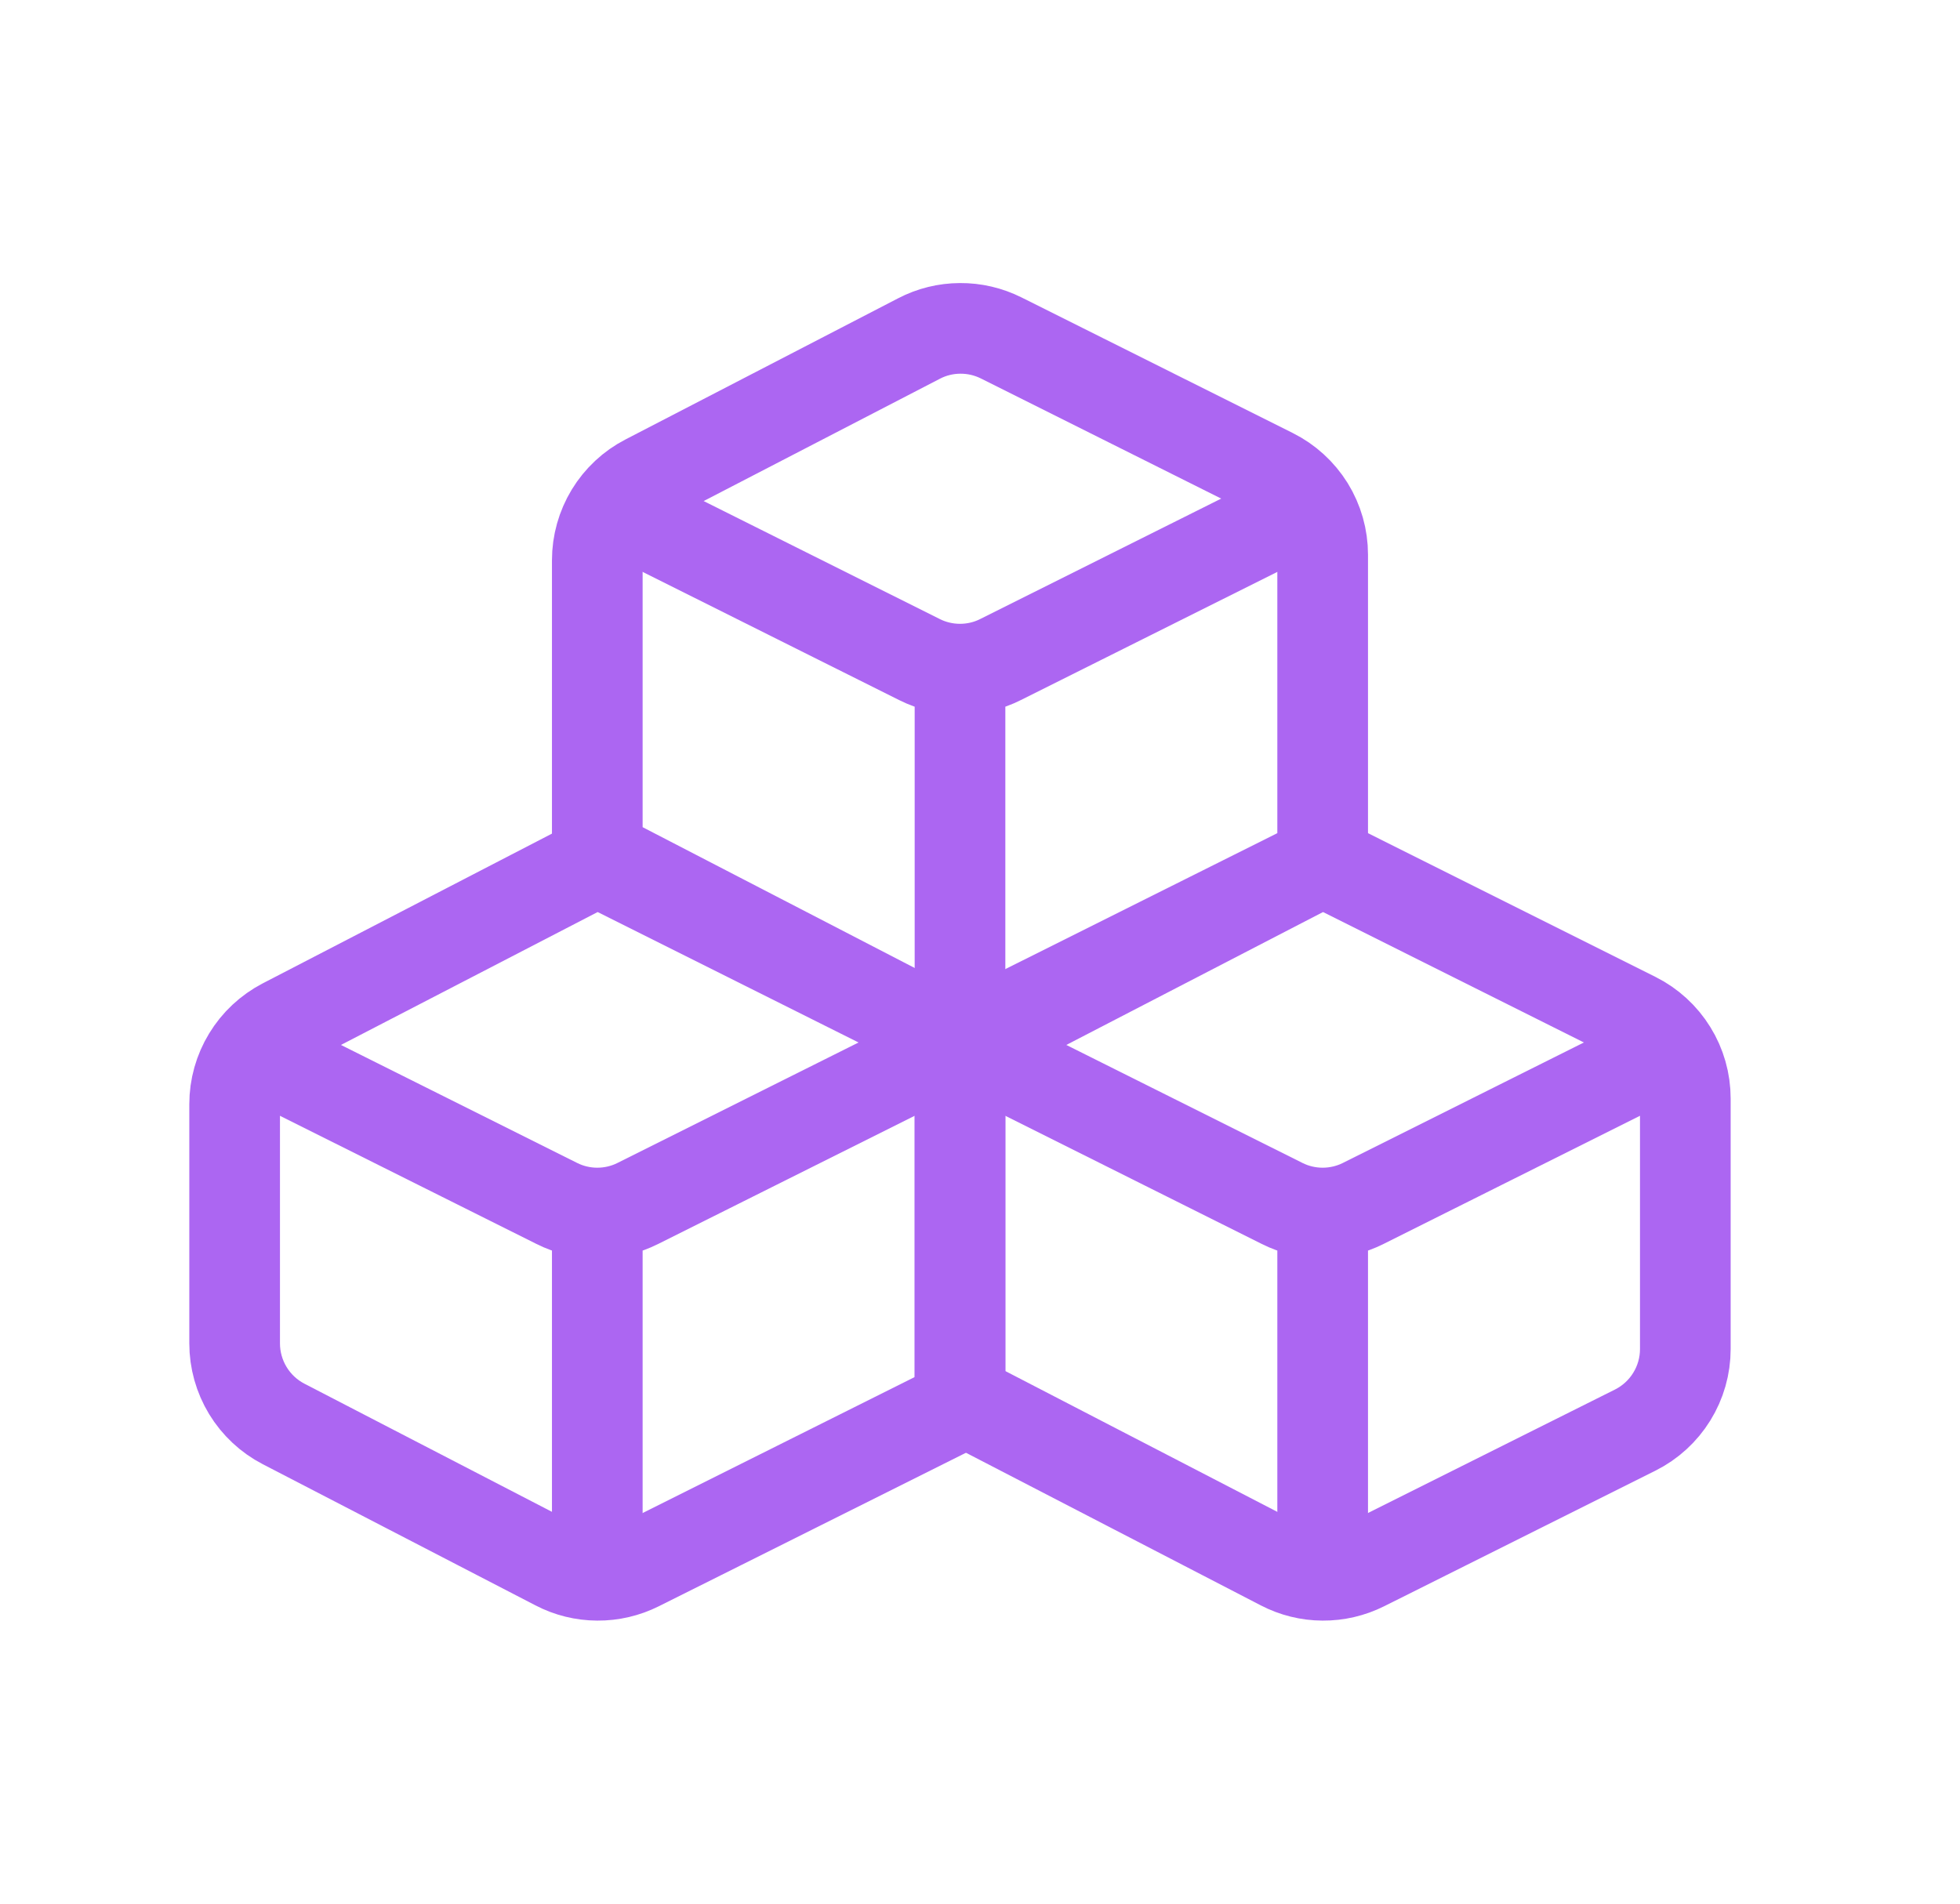
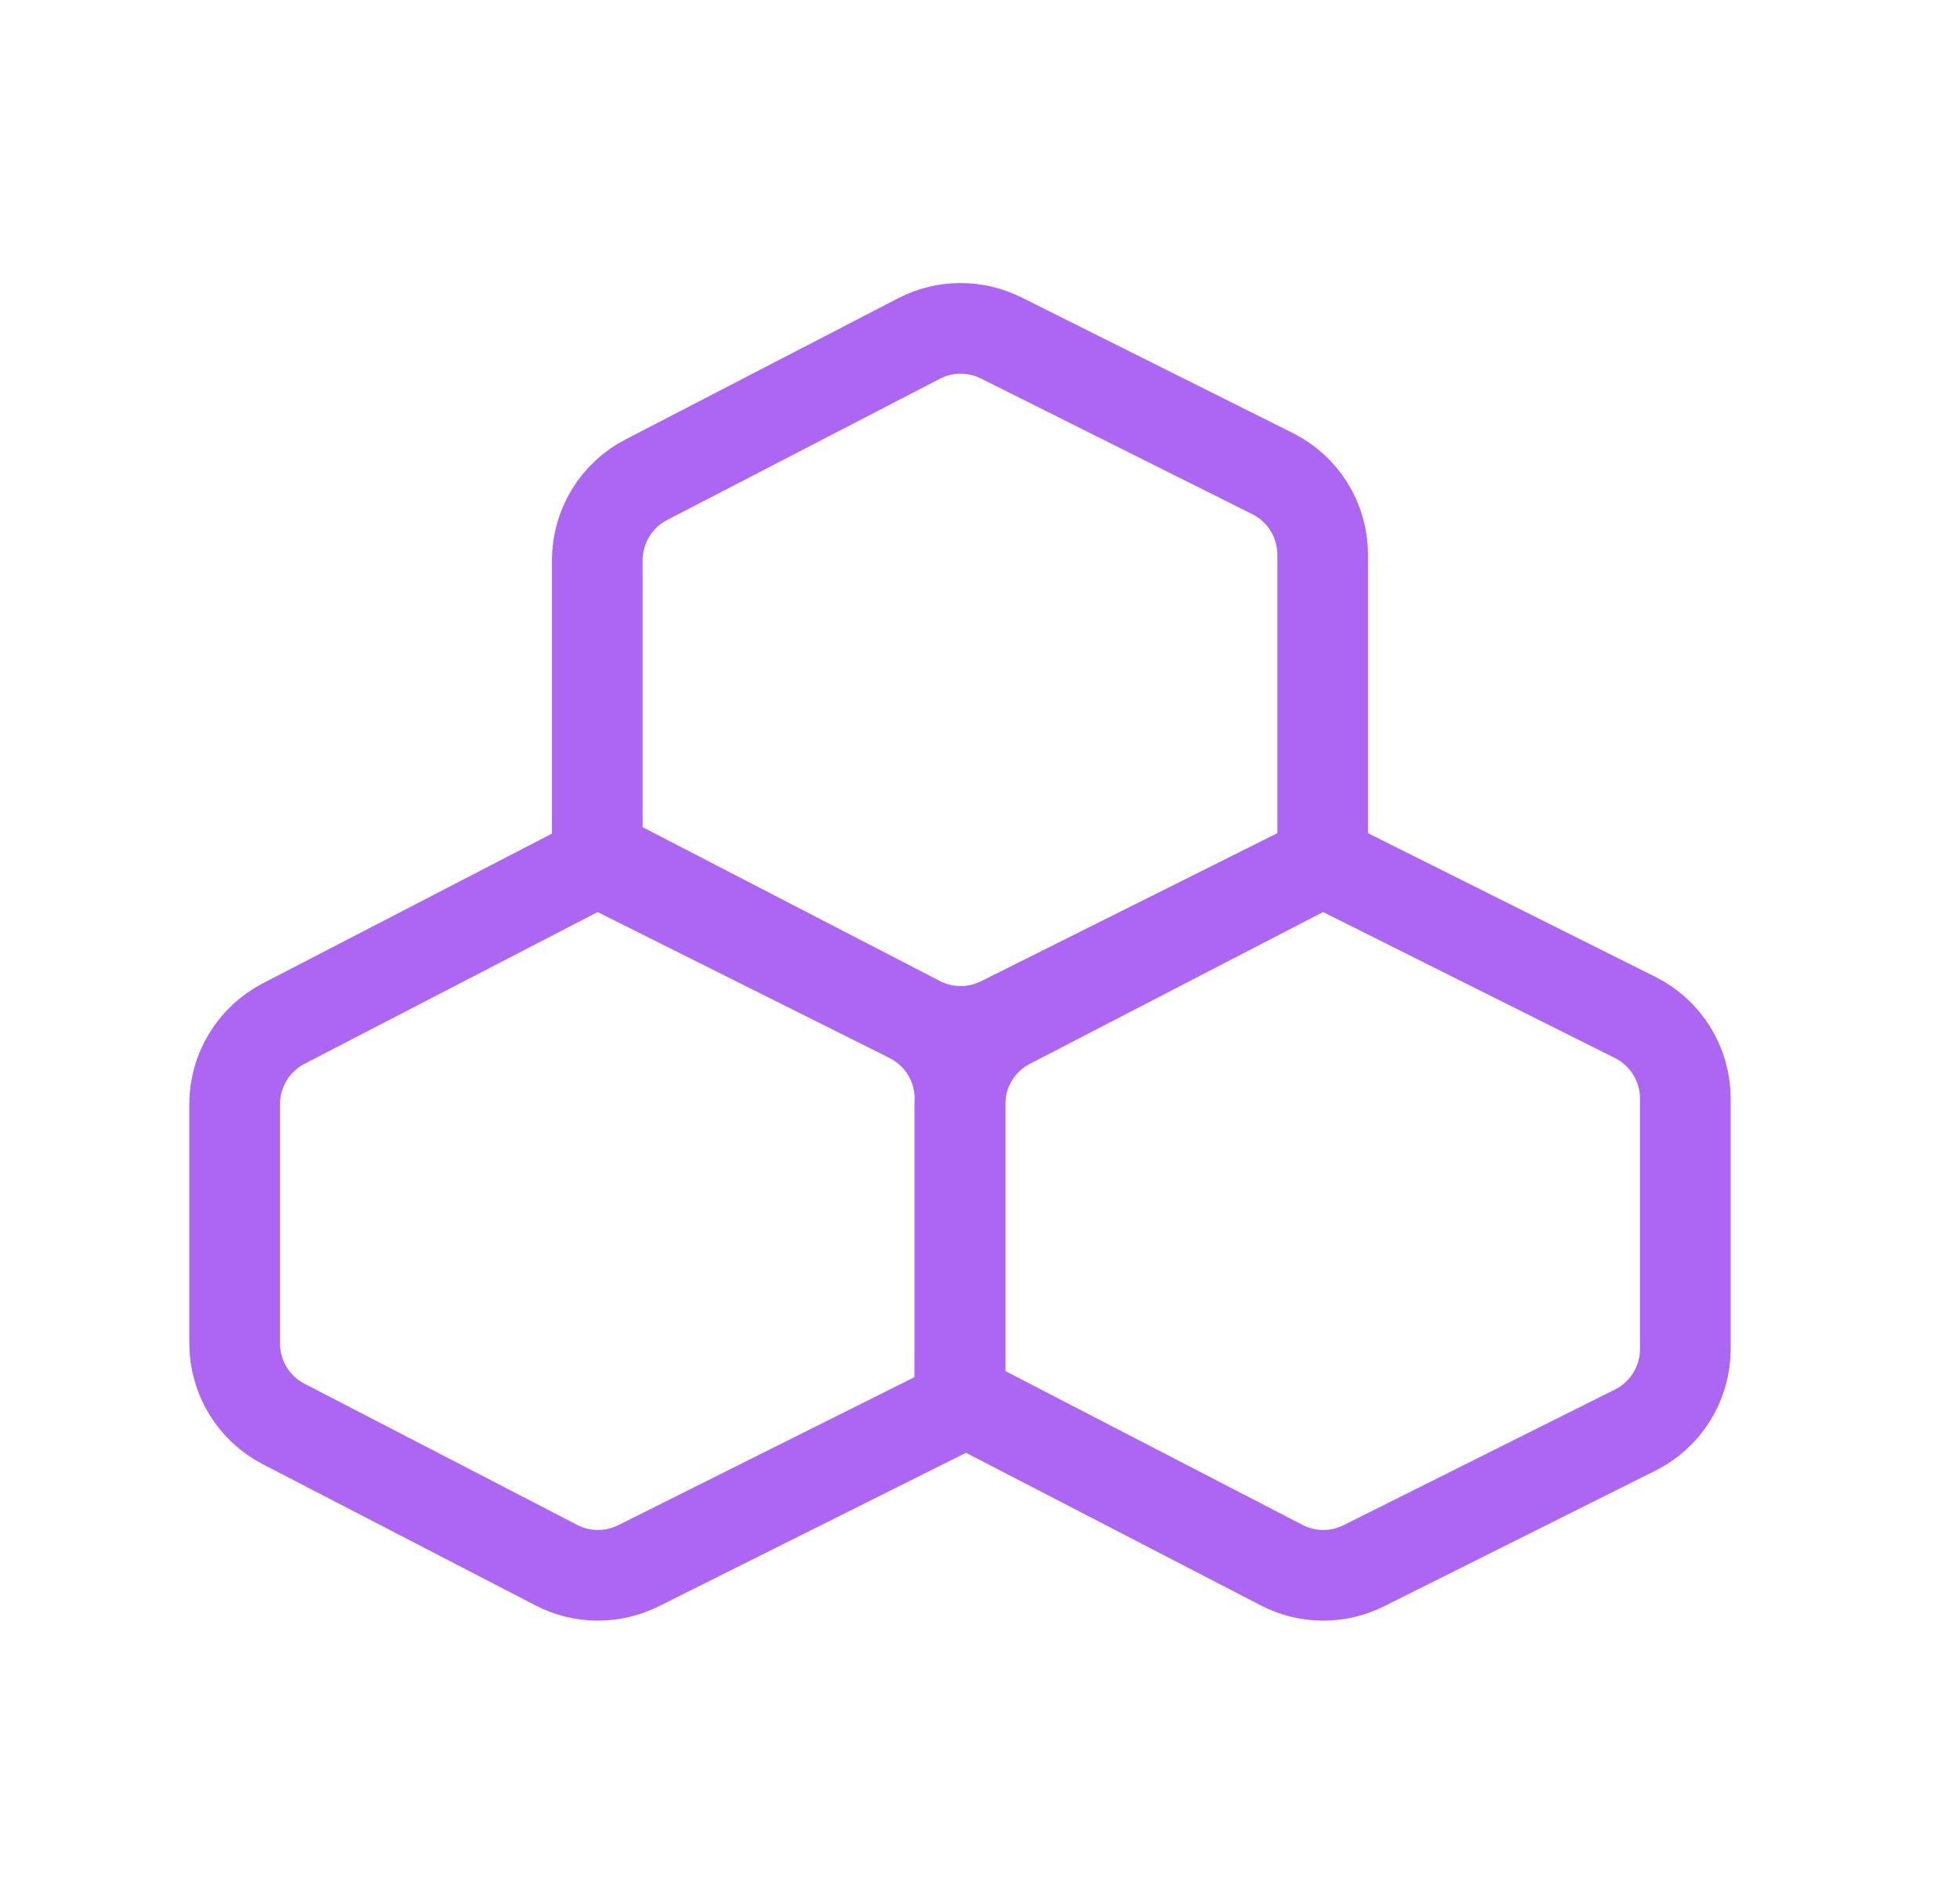
<svg xmlns="http://www.w3.org/2000/svg" width="35" height="34" viewBox="0 0 35 34" fill="none">
  <path fill-rule="evenodd" clip-rule="evenodd" d="M17.143 24.98L22.887 27.954C23.114 28.072 23.365 28.134 23.62 28.135C23.875 28.137 24.127 28.078 24.355 27.964L29.2 25.542C29.468 25.408 29.695 25.201 29.853 24.945C30.011 24.69 30.095 24.395 30.095 24.095V19.62C30.095 19.319 30.011 19.024 29.853 18.769C29.695 18.513 29.468 18.306 29.2 18.172L23.619 15.381L18.017 18.282C17.753 18.419 17.532 18.625 17.378 18.879C17.224 19.132 17.143 19.423 17.143 19.72V24.98Z" stroke="#AC66F2" stroke-width="1.619" stroke-linecap="round" stroke-linejoin="round" />
  <path fill-rule="evenodd" clip-rule="evenodd" d="M5.064 25.432L9.935 27.954C10.161 28.072 10.412 28.134 10.668 28.135C10.923 28.137 11.175 28.078 11.403 27.964L17.143 25.095V19.62C17.142 19.319 17.059 19.024 16.9 18.769C16.742 18.513 16.516 18.307 16.247 18.172L10.666 15.381L5.064 18.282C4.801 18.419 4.58 18.625 4.426 18.879C4.272 19.132 4.19 19.423 4.19 19.72V23.994C4.19 24.291 4.272 24.582 4.426 24.836C4.58 25.089 4.801 25.296 5.064 25.432ZM10.666 15.266L16.411 18.24C16.637 18.357 16.889 18.419 17.144 18.421C17.399 18.423 17.651 18.364 17.879 18.25L23.619 15.381V9.905C23.619 9.605 23.535 9.31 23.377 9.054C23.218 8.799 22.992 8.592 22.723 8.458L17.879 6.036C17.651 5.922 17.399 5.863 17.144 5.865C16.889 5.866 16.637 5.928 16.411 6.046L11.541 8.568C11.277 8.704 11.056 8.911 10.902 9.164C10.748 9.418 10.666 9.709 10.666 10.006V15.266Z" stroke="#AC66F2" stroke-width="1.619" stroke-linecap="round" stroke-linejoin="round" />
-   <path d="M11.227 9.185L16.419 11.78C16.644 11.893 16.892 11.951 17.143 11.951C17.394 11.951 17.642 11.893 17.866 11.78L23.004 9.212M17.703 18.899L22.895 21.494C23.12 21.607 23.368 21.665 23.619 21.665C23.87 21.665 24.118 21.607 24.343 21.494L29.478 18.927M4.75 18.899L9.943 21.494C10.168 21.607 10.415 21.665 10.666 21.665C10.918 21.665 11.165 21.607 11.39 21.494L16.526 18.927M17.143 12.143V18.619M23.619 21.857V27.524M10.666 21.857V27.524" stroke="#AC66F2" stroke-width="1.619" stroke-linecap="round" stroke-linejoin="round" />
</svg>